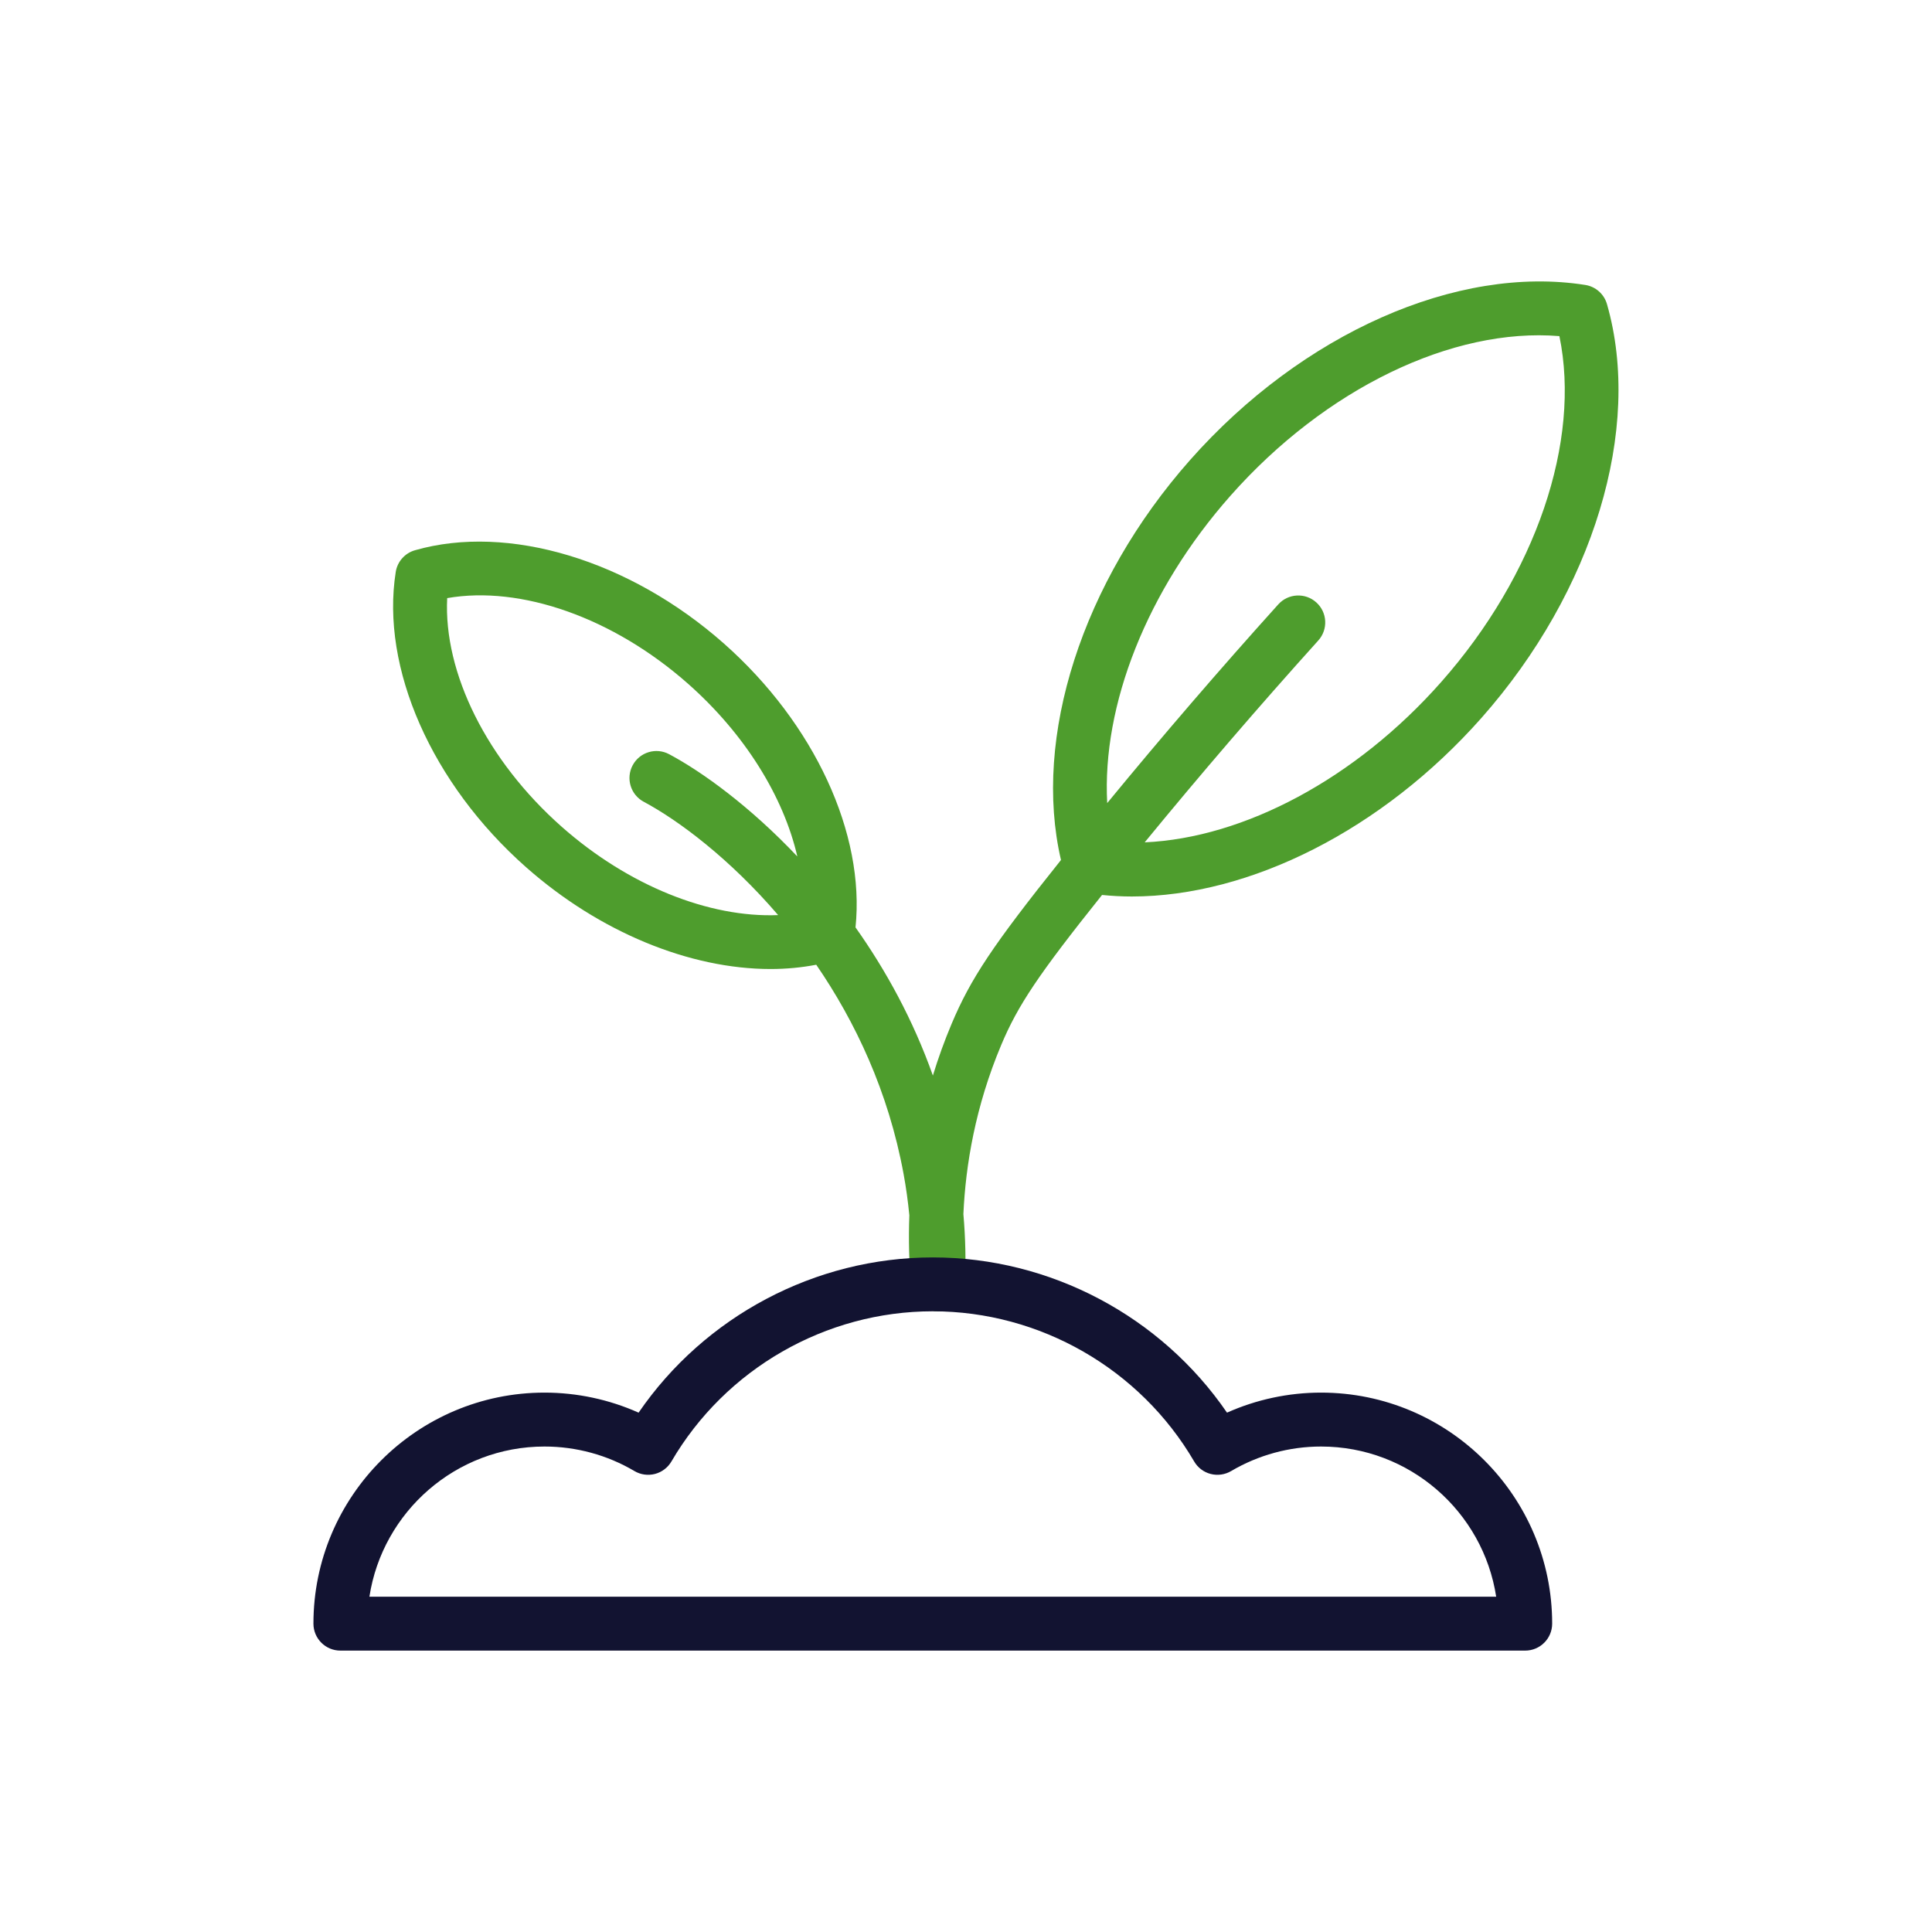
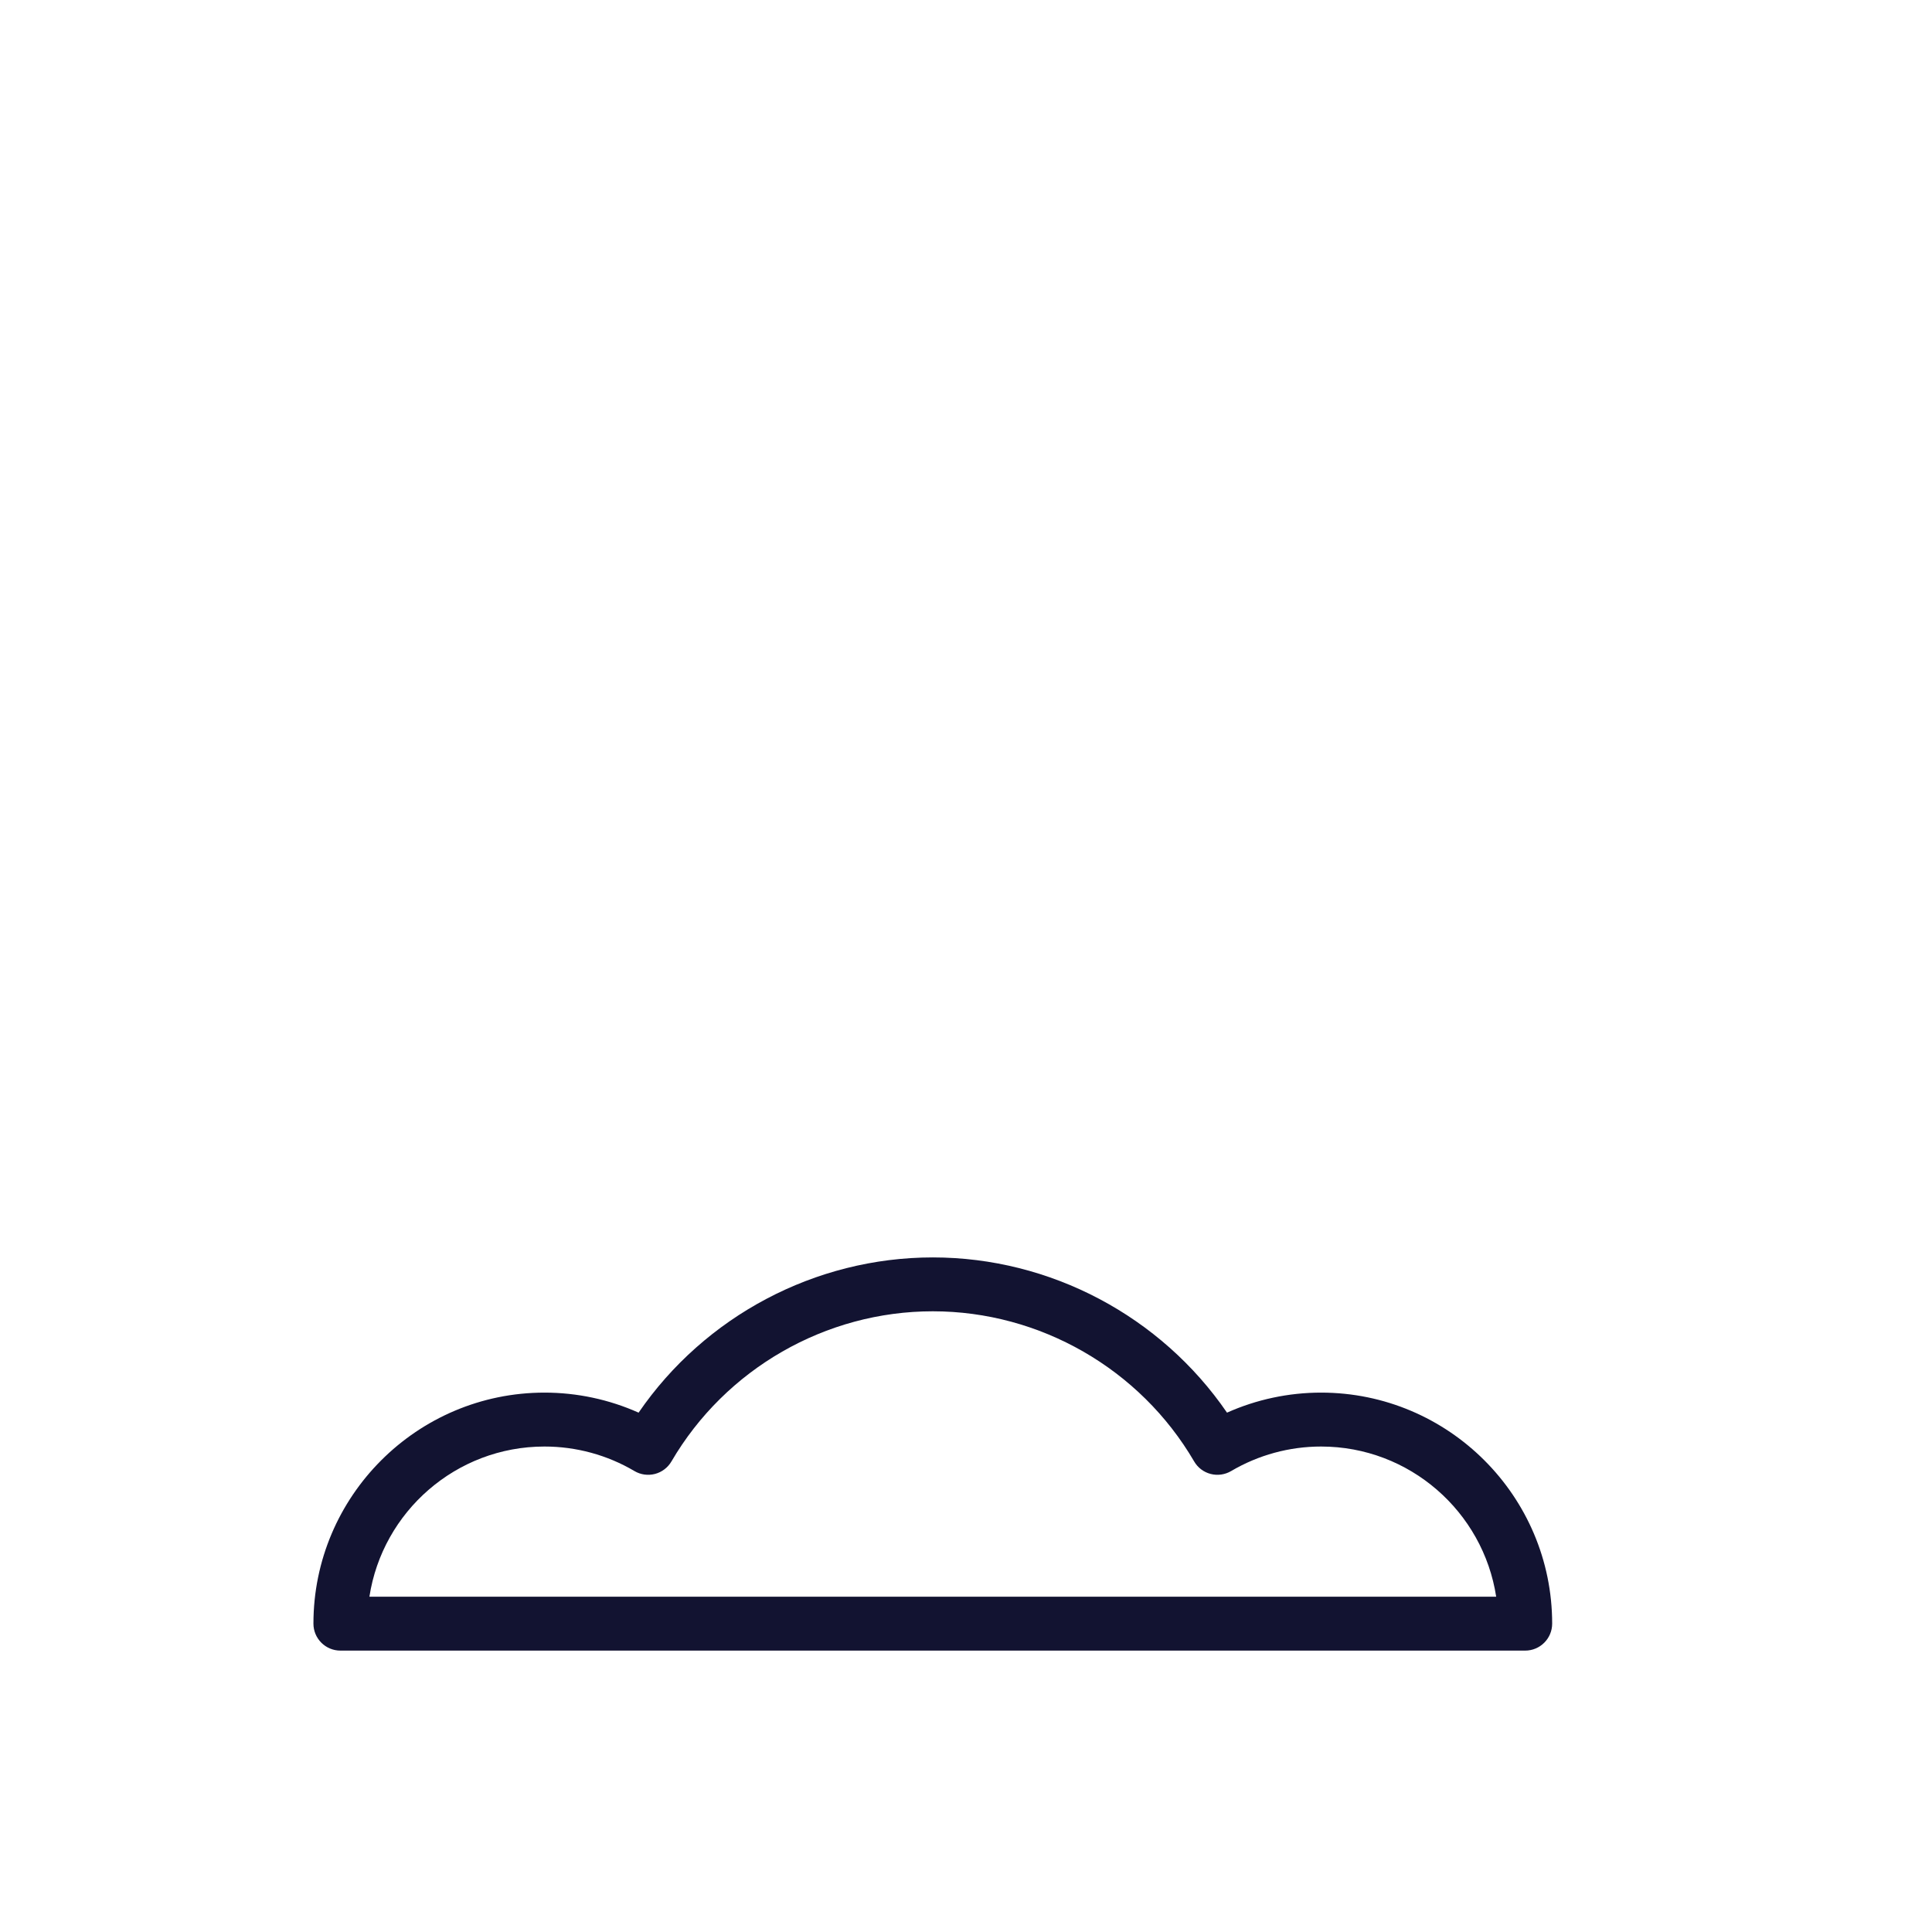
<svg xmlns="http://www.w3.org/2000/svg" id="Warstwa_1" x="0px" y="0px" viewBox="0 0 430 430" style="enable-background:new 0 0 430 430;" xml:space="preserve">
  <style type="text/css"> .st0{fill:#4e9d2d;} .st1{fill:#121331;} .st2{fill:#4e9d2d;} .st3{fill:none;} .st4{fill:#08A385;} .st5{fill:none;stroke:#121331;stroke-width:12;stroke-linecap:round;stroke-linejoin:round;stroke-miterlimit:10;} </style>
  <g>
-     <path class="st0" d="M357.66,67.69c-0.64-2.24-2.53-3.91-4.83-4.27c-28.51-4.51-63.04,10.79-87.97,38.98 c-24.02,27.16-35.07,61.71-28.72,89.01c-15.19,18.99-20.11,26.42-24.35,36.48c-1.58,3.75-2.97,7.59-4.16,11.49 c-4.43-12.49-10.51-23.5-17.22-32.97c2.16-20.84-9.13-45.36-29.31-63.2c-20.99-18.56-47.98-26.7-68.75-20.74 c-2.24,0.64-3.91,2.53-4.27,4.83c-3.38,21.35,8,47.14,28.99,65.7c16.42,14.52,36.51,22.67,54.43,22.67c3.49,0,6.89-0.32,10.17-0.95 c8.68,12.65,16.07,28.23,19.44,46.58c0.56,3.03,0.98,6.1,1.28,9.19c-0.2,5.3-0.07,10.62,0.42,15.92c0.28,3.1,2.88,5.45,5.97,5.45 c0.05,0,0.1,0,0.15,0c3.16-0.08,5.71-2.59,5.85-5.75c0.22-5.32,0.1-10.63-0.36-15.89c0.49-10.92,2.67-23.98,8.43-37.67 c3.7-8.8,8.26-15.64,22.43-33.36c2.18,0.22,4.4,0.34,6.64,0.34c26.25,0,55.78-14.85,77.82-39.76 C354.66,131.58,365.63,95.44,357.66,67.69z M125.02,184.01c-16.66-14.73-26.33-34.27-25.49-50.89 c16.39-2.86,36.97,4.35,53.63,19.08c0,0,0,0,0,0c12.62,11.16,21.23,25.09,24.3,38.42c-10.52-11.12-21.09-18.79-28.53-22.76 c-2.92-1.56-6.56-0.46-8.12,2.47c-1.56,2.92-0.46,6.56,2.47,8.12c7.7,4.11,19.11,12.62,29.91,25.22 C157.84,204.29,139.87,197.14,125.02,184.01z M320.74,151.82c-19.01,21.5-43.84,34.67-65.97,35.66 c12.39-15.11,25.35-30.19,38.64-44.93c2.22-2.46,2.02-6.26-0.44-8.47c-2.46-2.22-6.26-2.02-8.47,0.44 c-13.08,14.51-25.85,29.35-38.07,44.22c-1.19-21.78,8.82-47.36,27.42-68.39c21.12-23.88,49.42-37.5,73.22-35.54 C351.92,98.2,341.86,127.94,320.74,151.82z" />
    <path class="st1" d="M339.46,367.37H75.76c-3.31,0-6-2.69-6-6c0-28.35,23.07-51.42,51.43-51.42c7.24,0,14.38,1.53,20.94,4.46 c14.7-21.44,39.29-34.55,65.48-34.55s50.78,13.1,65.48,34.55c6.56-2.93,13.7-4.46,20.94-4.46c28.36,0,51.43,23.07,51.43,51.42 C345.46,364.68,342.77,367.37,339.46,367.37z M82.22,355.37H333c-2.9-18.9-19.27-33.42-38.97-33.42c-7.05,0-13.97,1.89-20.02,5.46 c-1.38,0.81-3.02,1.04-4.56,0.64c-1.55-0.4-2.87-1.4-3.67-2.78c-12.03-20.61-34.32-33.42-58.17-33.42 c-23.85,0-46.13,12.8-58.17,33.42c-0.81,1.38-2.13,2.38-3.67,2.78c-1.55,0.4-3.19,0.17-4.56-0.64c-6.04-3.57-12.96-5.46-20.02-5.46 C101.49,321.95,85.12,336.47,82.22,355.37z" />
  </g>
</svg>